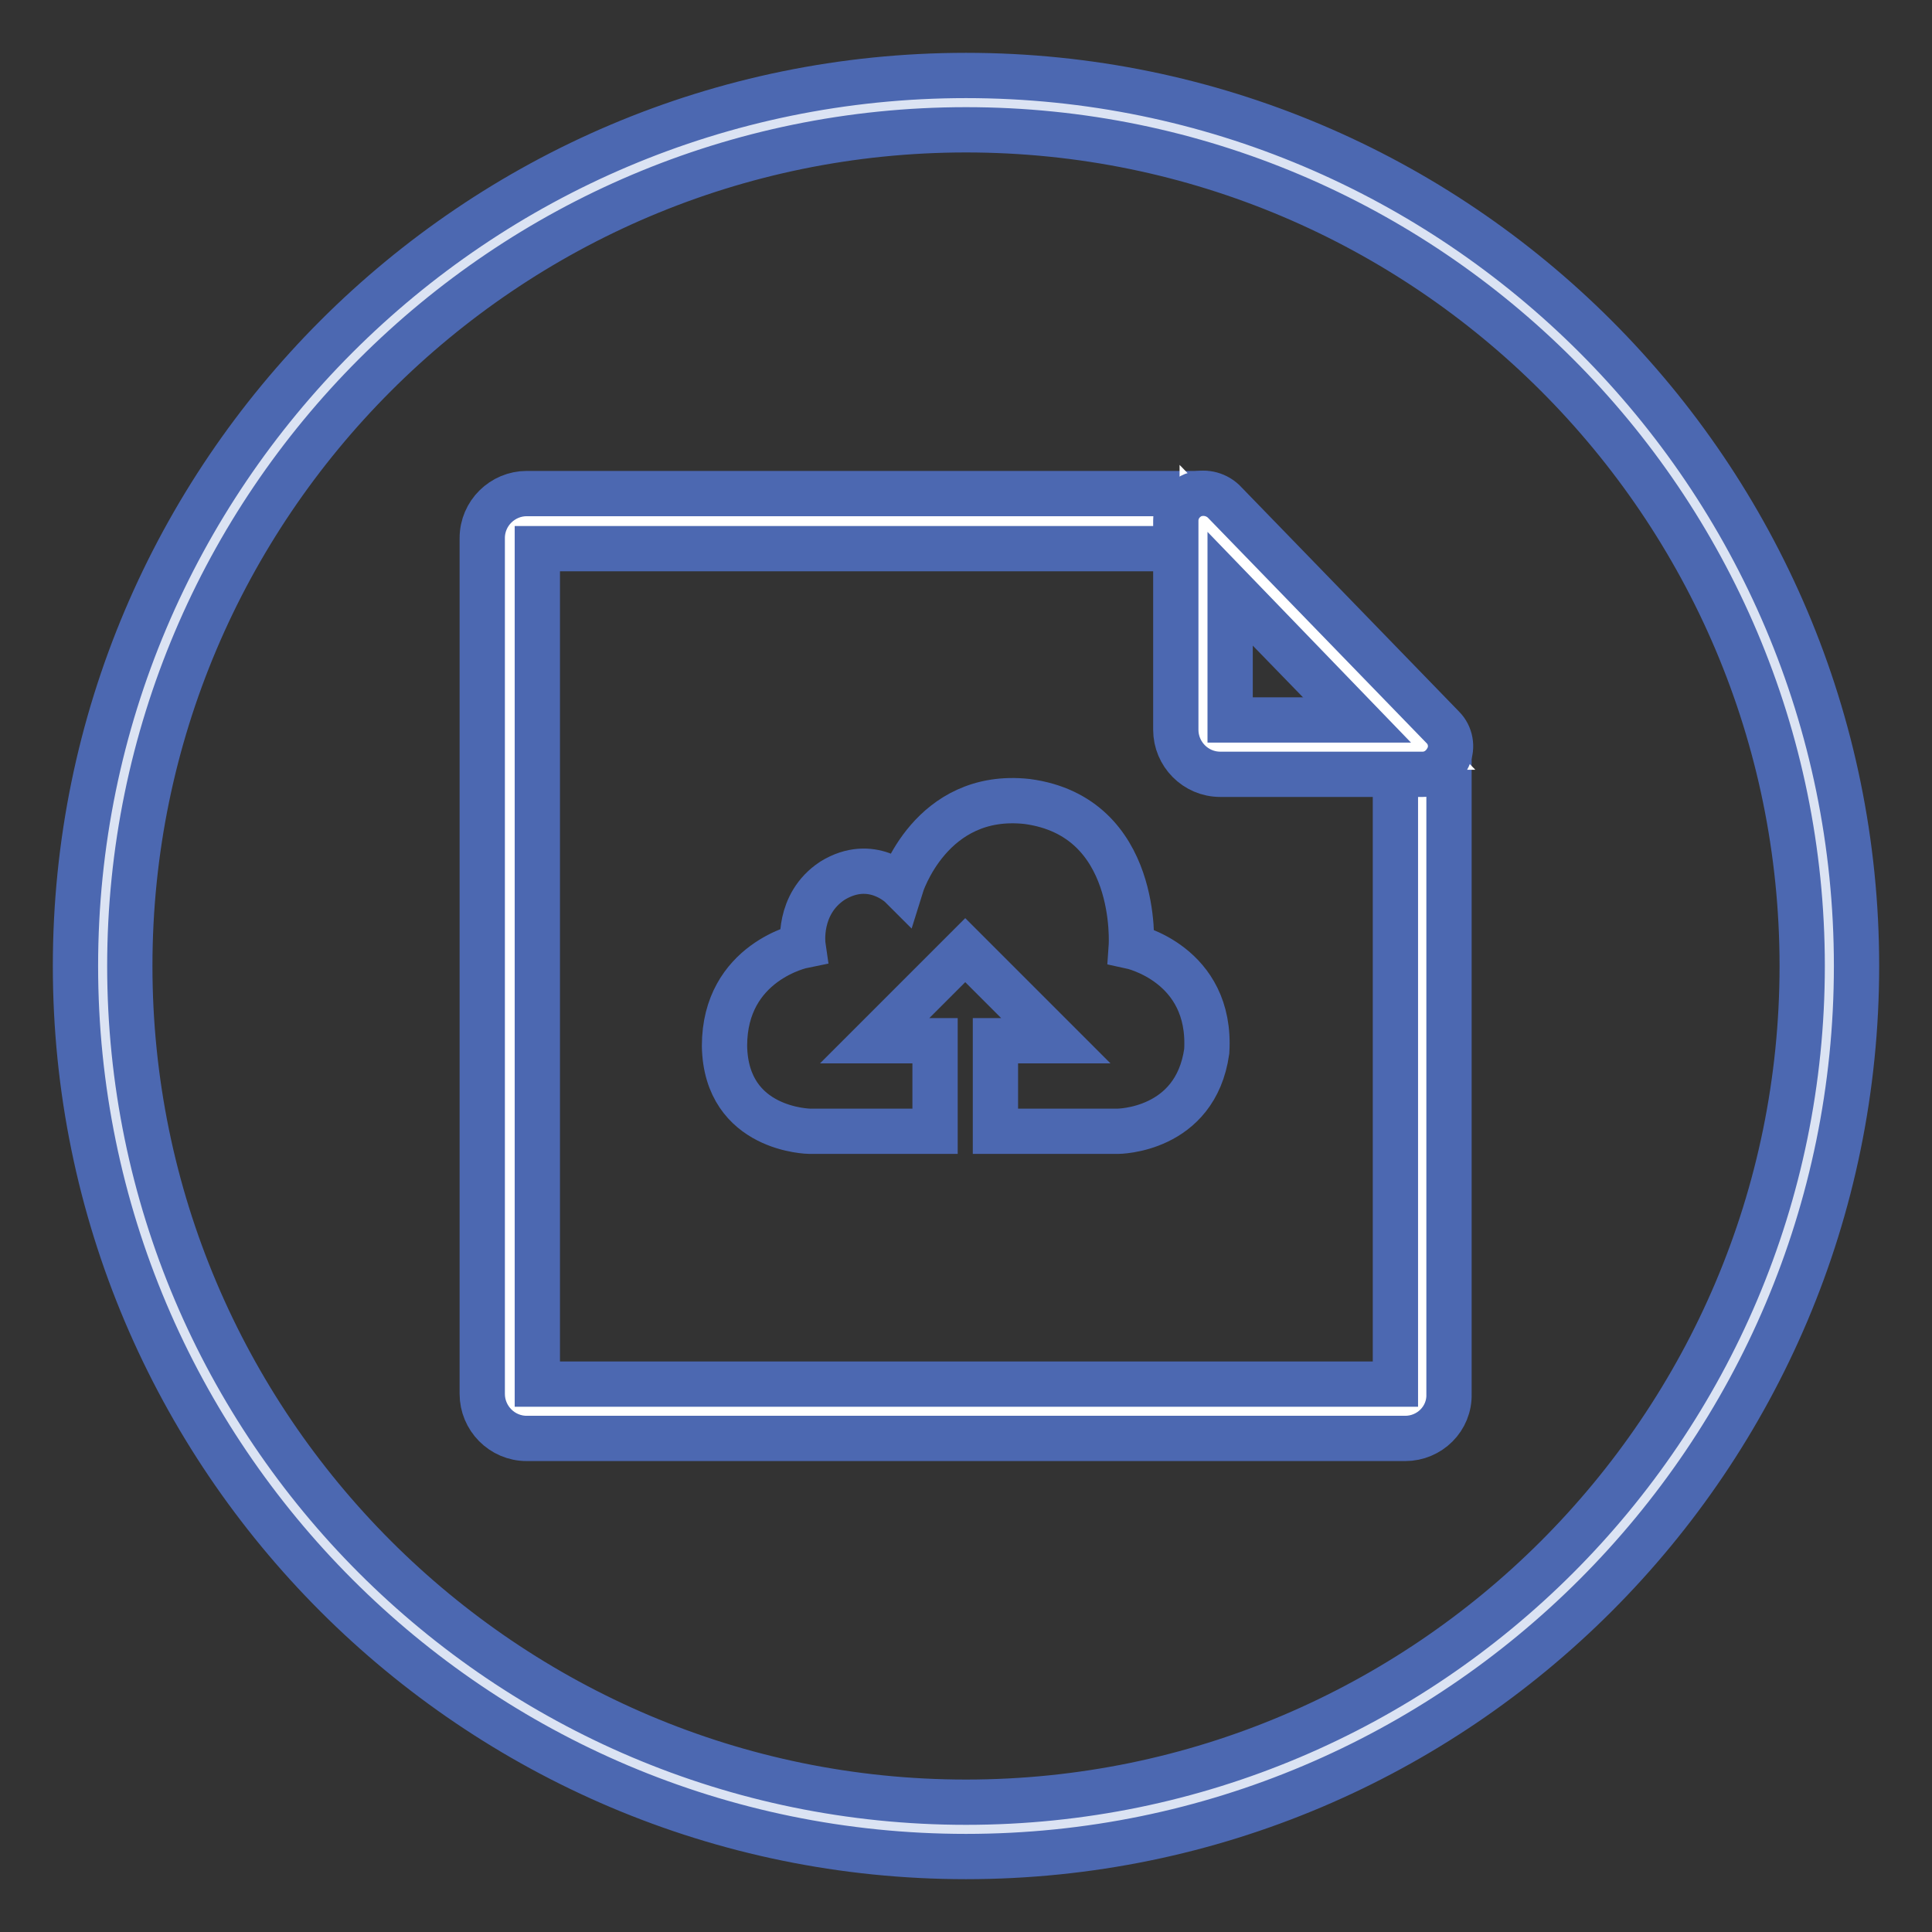
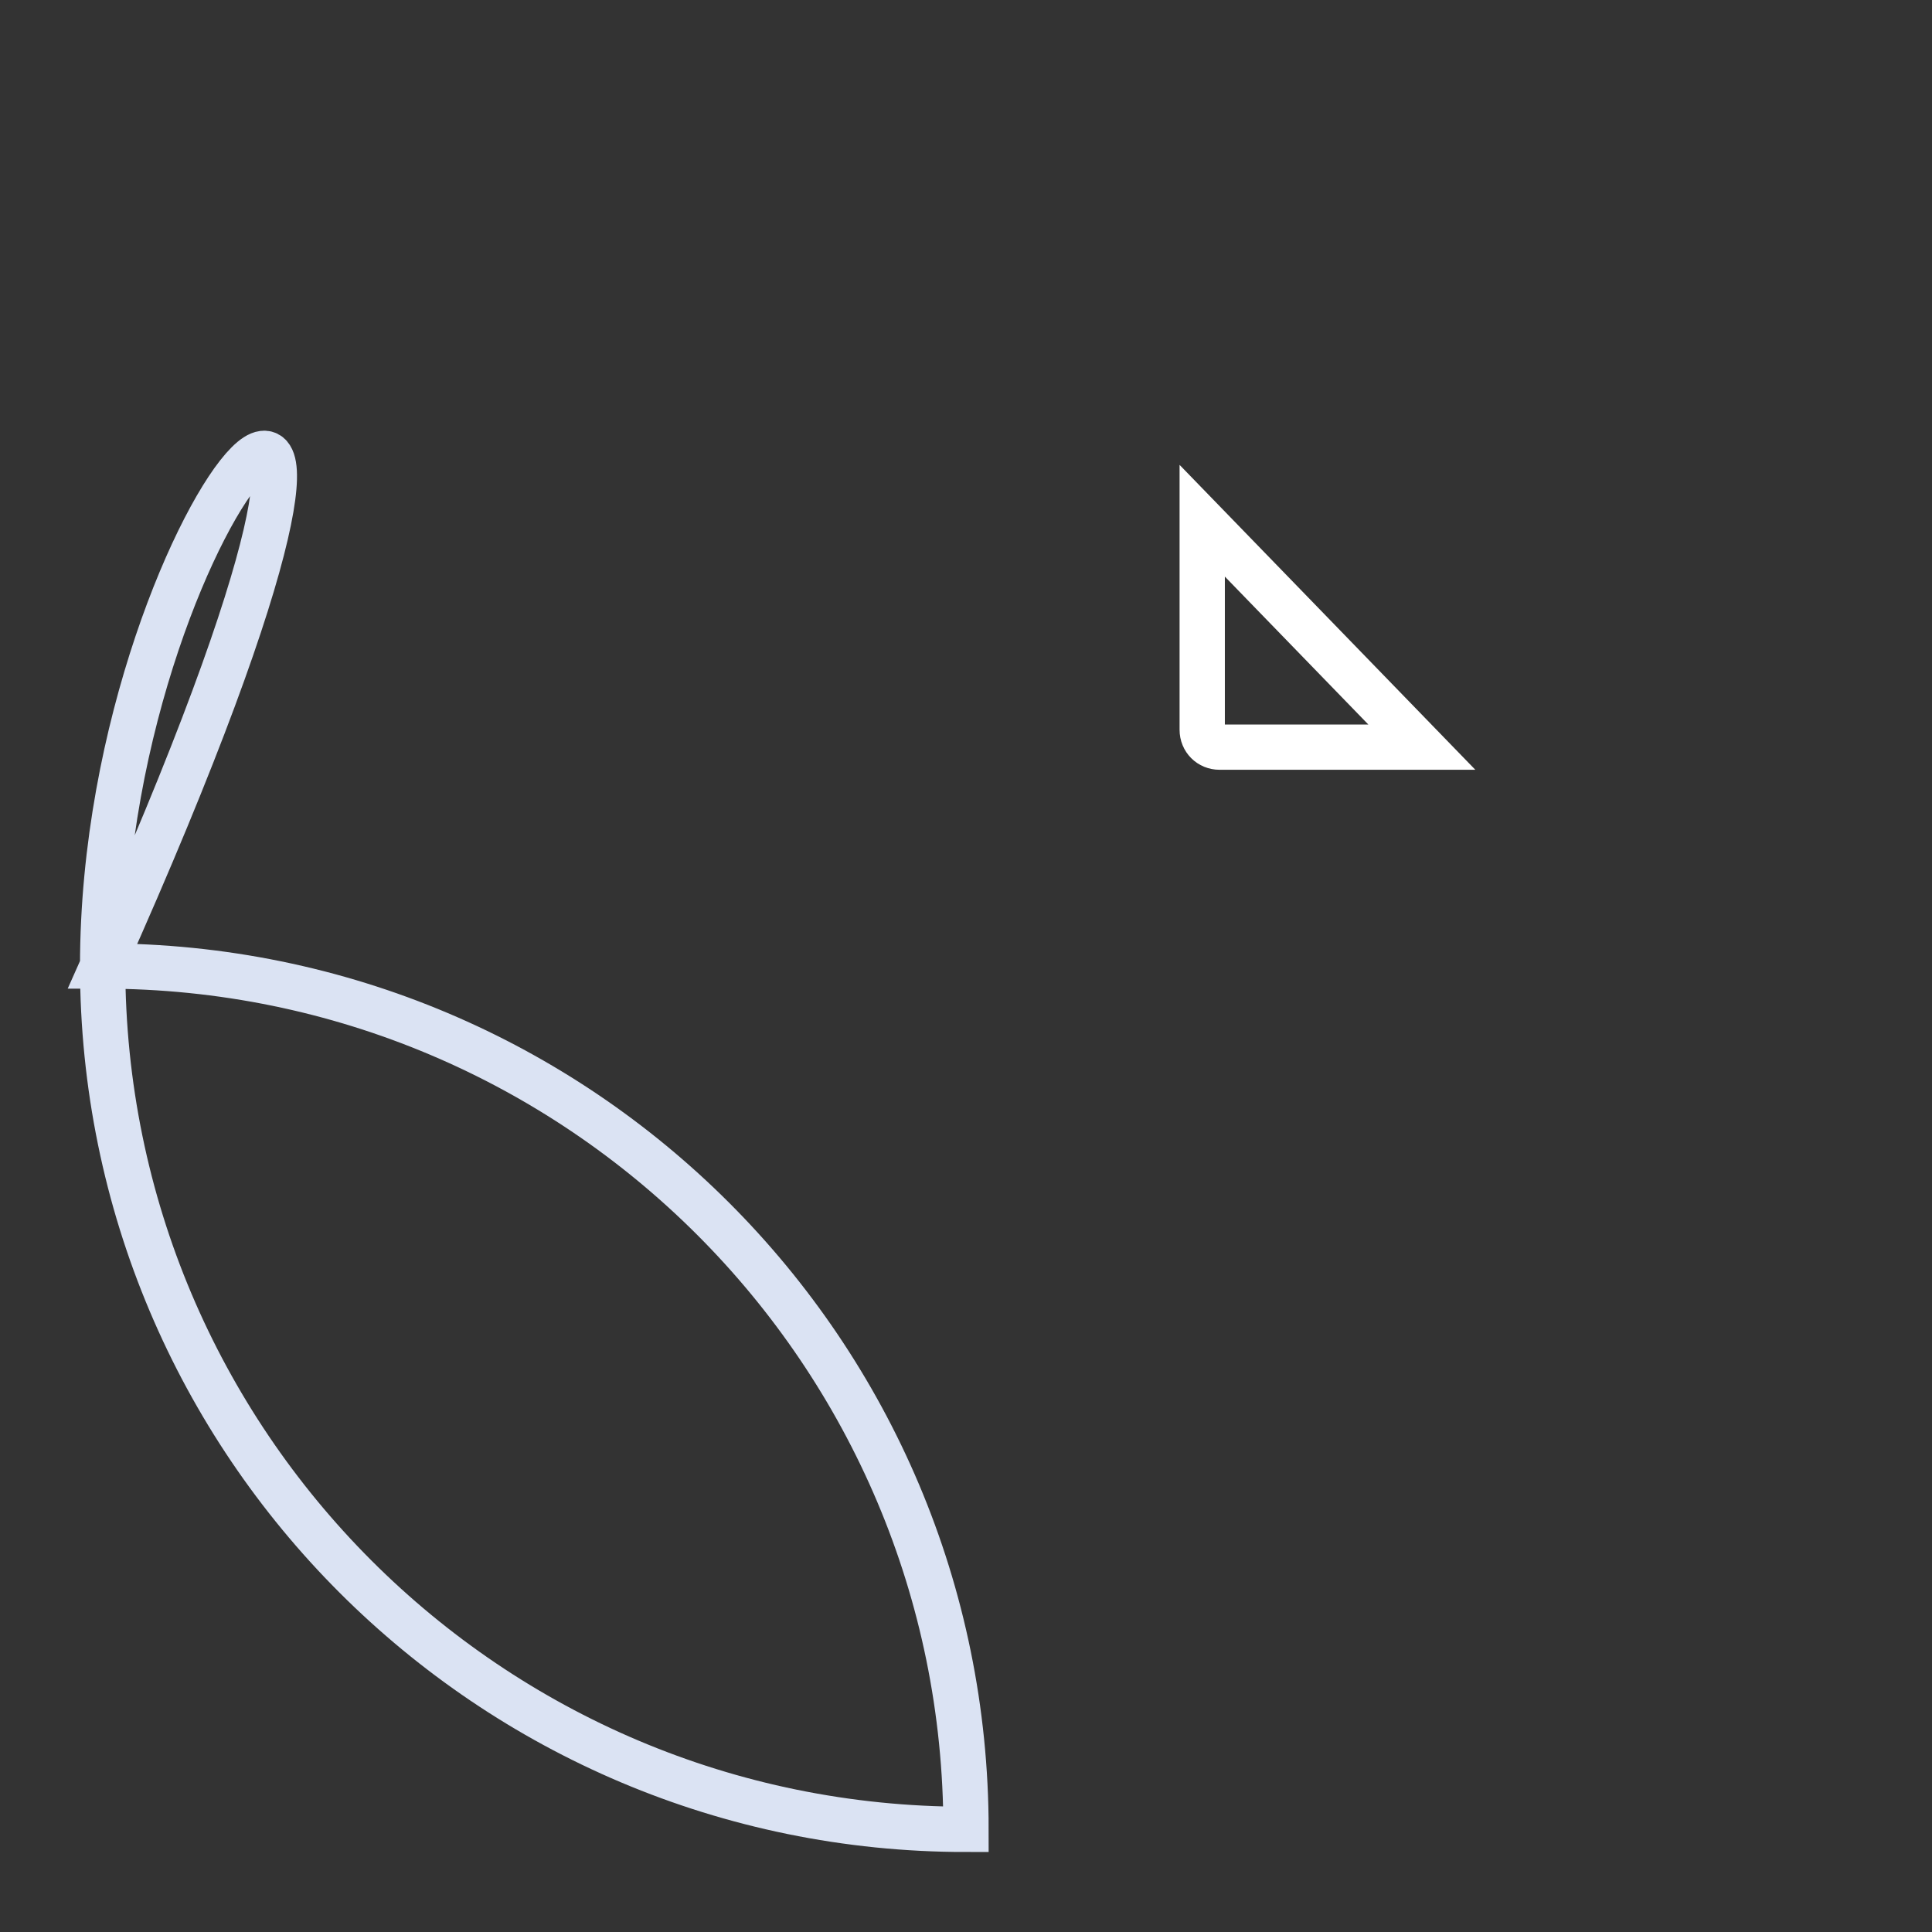
<svg xmlns="http://www.w3.org/2000/svg" version="1.1" x="0px" y="0px" viewBox="0 0 256 256" enable-background="new 0 0 256 256" xml:space="preserve">
  <rect x="0" y="0" width="256" height="256" fill="#333333" stroke="none" />
  <g>
-     <path stroke-width="6" fill-opacity="0" stroke="#dbe3f3" d="M13.6,128c0,63.2,51.2,114.4,114.4,114.4c63.2,0,114.4-51.2,114.4-114.4c0-63.2-51.2-114.4-114.4-114.4 C64.8,13.6,13.6,64.8,13.6,128L13.6,128z" />
-     <path stroke-width="6" fill-opacity="0" stroke="#4c68b1" d="M128,246c-65.1,0-118-52.9-118-118C10,62.9,62.9,10,128,10s118,52.9,118,118C246,193.1,193.1,246,128,246z  M128,17.2C66.9,17.2,17.2,66.9,17.2,128c0,61.1,49.7,110.8,110.8,110.8S238.8,189.1,238.8,128C238.8,66.9,189.1,17.2,128,17.2z" />
-     <path stroke-width="6" fill-opacity="0" stroke="#ffffff" d="M159.2,69H69.8c-1.3,0-2.3,1-2.3,2.3v0v113.4c0,1.3,1,2.3,2.3,2.3h0h116.3c1.3,0,2.3-1,2.3-2.3V99.2 L159.2,69z" />
-     <path stroke-width="6" fill-opacity="0" stroke="#4c68b1" d="M186.2,190.6H69.8c-3.3,0-5.9-2.7-5.9-5.9V71.3c0-3.3,2.7-5.9,5.9-5.9h89.4c1,0,1.9,0.4,2.6,1.1l29.2,30.2 c0.7,0.7,1,1.6,1,2.5v85.5C192.1,188,189.4,190.6,186.2,190.6L186.2,190.6z M71.2,183.4h113.7v-82.7l-27.2-28H71.2V183.4z" />
+     <path stroke-width="6" fill-opacity="0" stroke="#dbe3f3" d="M13.6,128c0,63.2,51.2,114.4,114.4,114.4c0-63.2-51.2-114.4-114.4-114.4 C64.8,13.6,13.6,64.8,13.6,128L13.6,128z" />
    <path stroke-width="6" fill-opacity="0" stroke="#ffffff" d="M159.3,69v27.7c0,1.3,1,2.3,2.3,2.3h0h26.8L159.3,69L159.3,69z" />
-     <path stroke-width="6" fill-opacity="0" stroke="#4c68b1" d="M188.5,102.6h-26.8c-3.3,0-5.9-2.7-5.9-5.9V69c0-1.5,0.9-2.8,2.3-3.4c1.4-0.5,2.9-0.2,4,0.8l29.1,30 c1,1,1.3,2.6,0.7,3.9C191.2,101.8,189.9,102.6,188.5,102.6z M163,95.4h16.9L163,77.9V95.4z" />
-     <path stroke-width="6" fill-opacity="0" stroke="#4c68b1" d="M119.4,117.4c0,0-3.9-3.9-9.1-0.7c-4.7,3.1-3.9,8.6-3.9,8.6S96,127.4,96,138.6 c0.2,11.2,11.3,11.3,11.3,11.3l16.6,0v-12h-8l12-12l12,12h-8v12l16.2,0c0,0,10.3,0,11.8-10.6c0.7-11.6-10-13.9-10-13.9 s1.2-17.2-13.8-19.2C123.3,104.8,119.4,117.4,119.4,117.4L119.4,117.4z" />
  </g>
</svg>